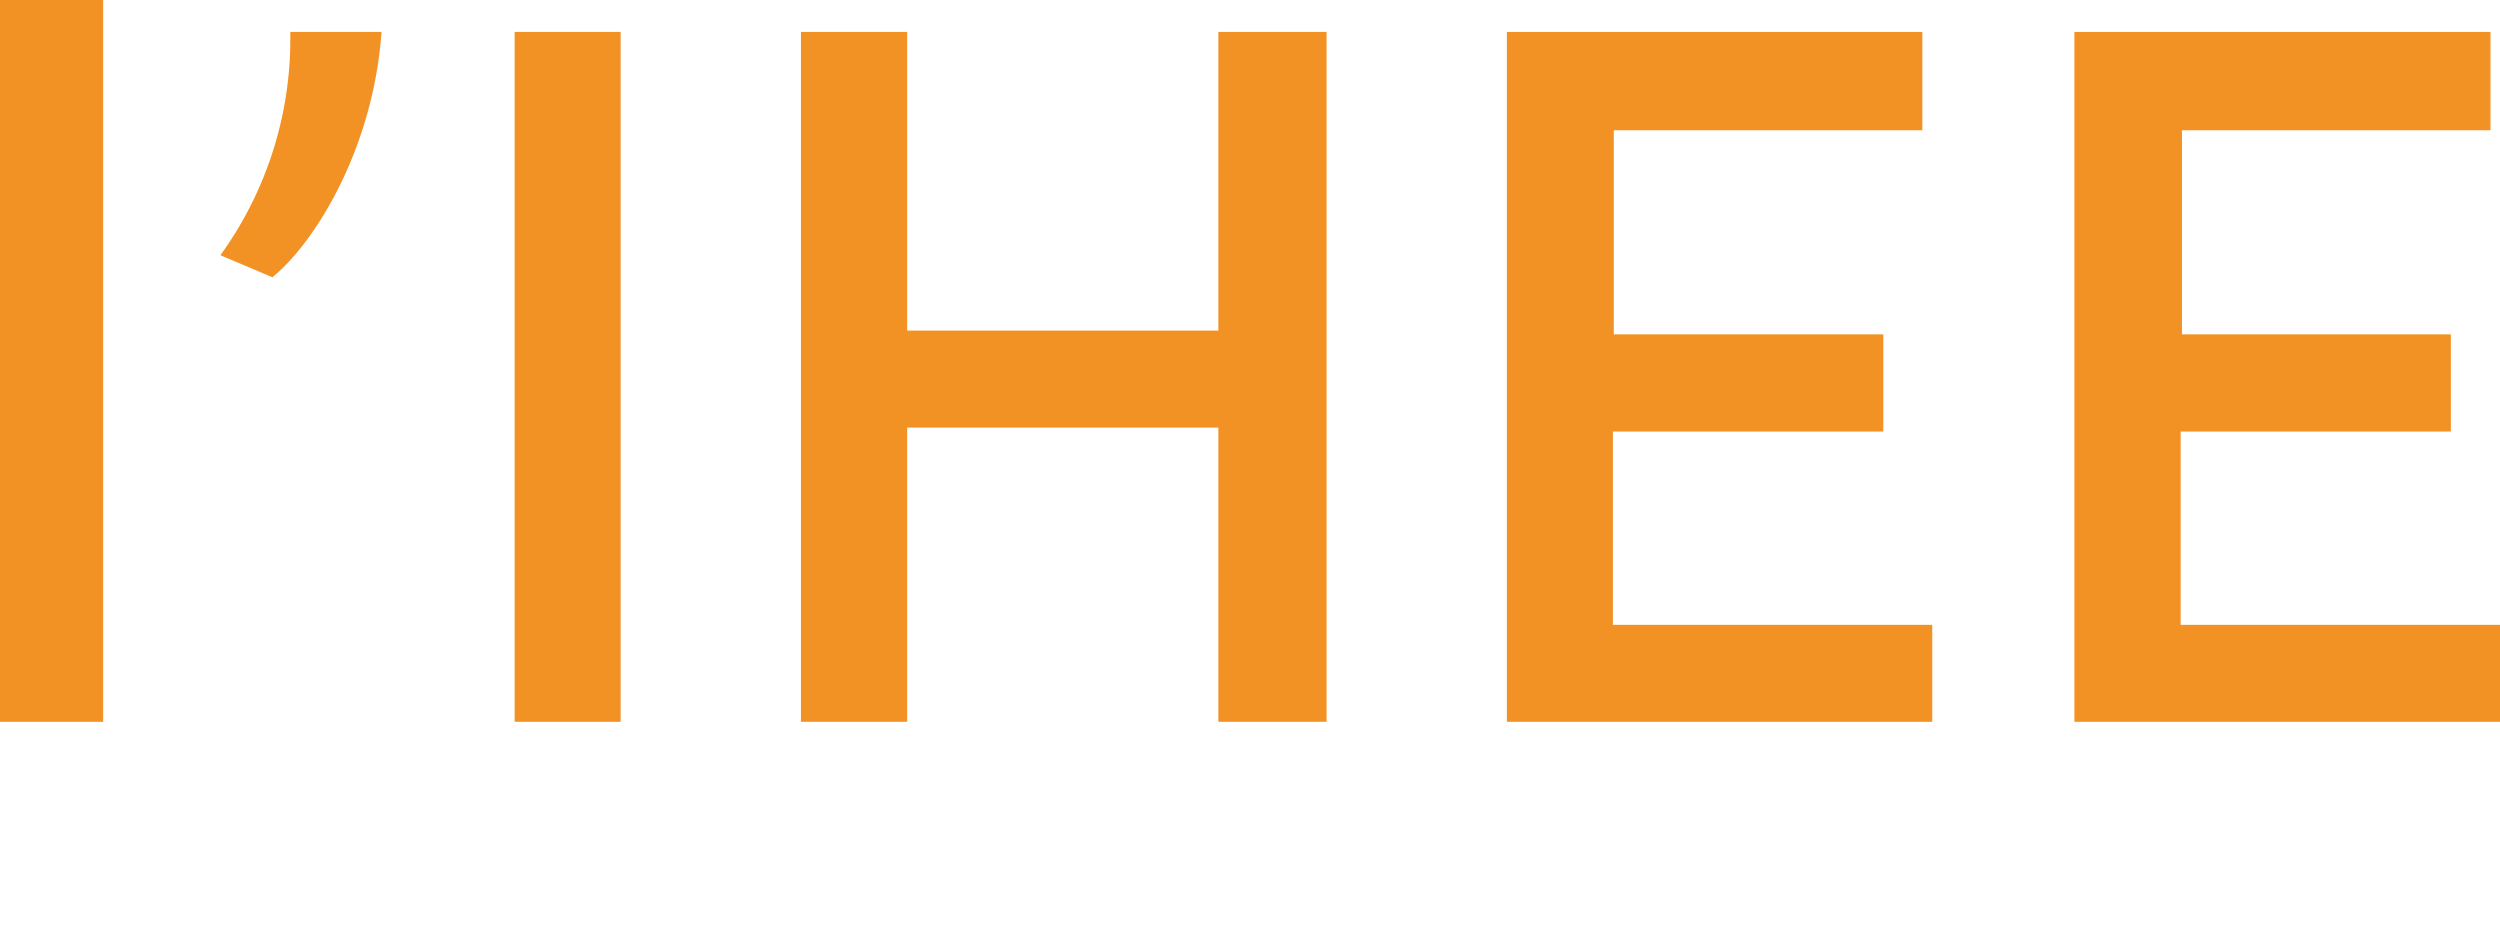
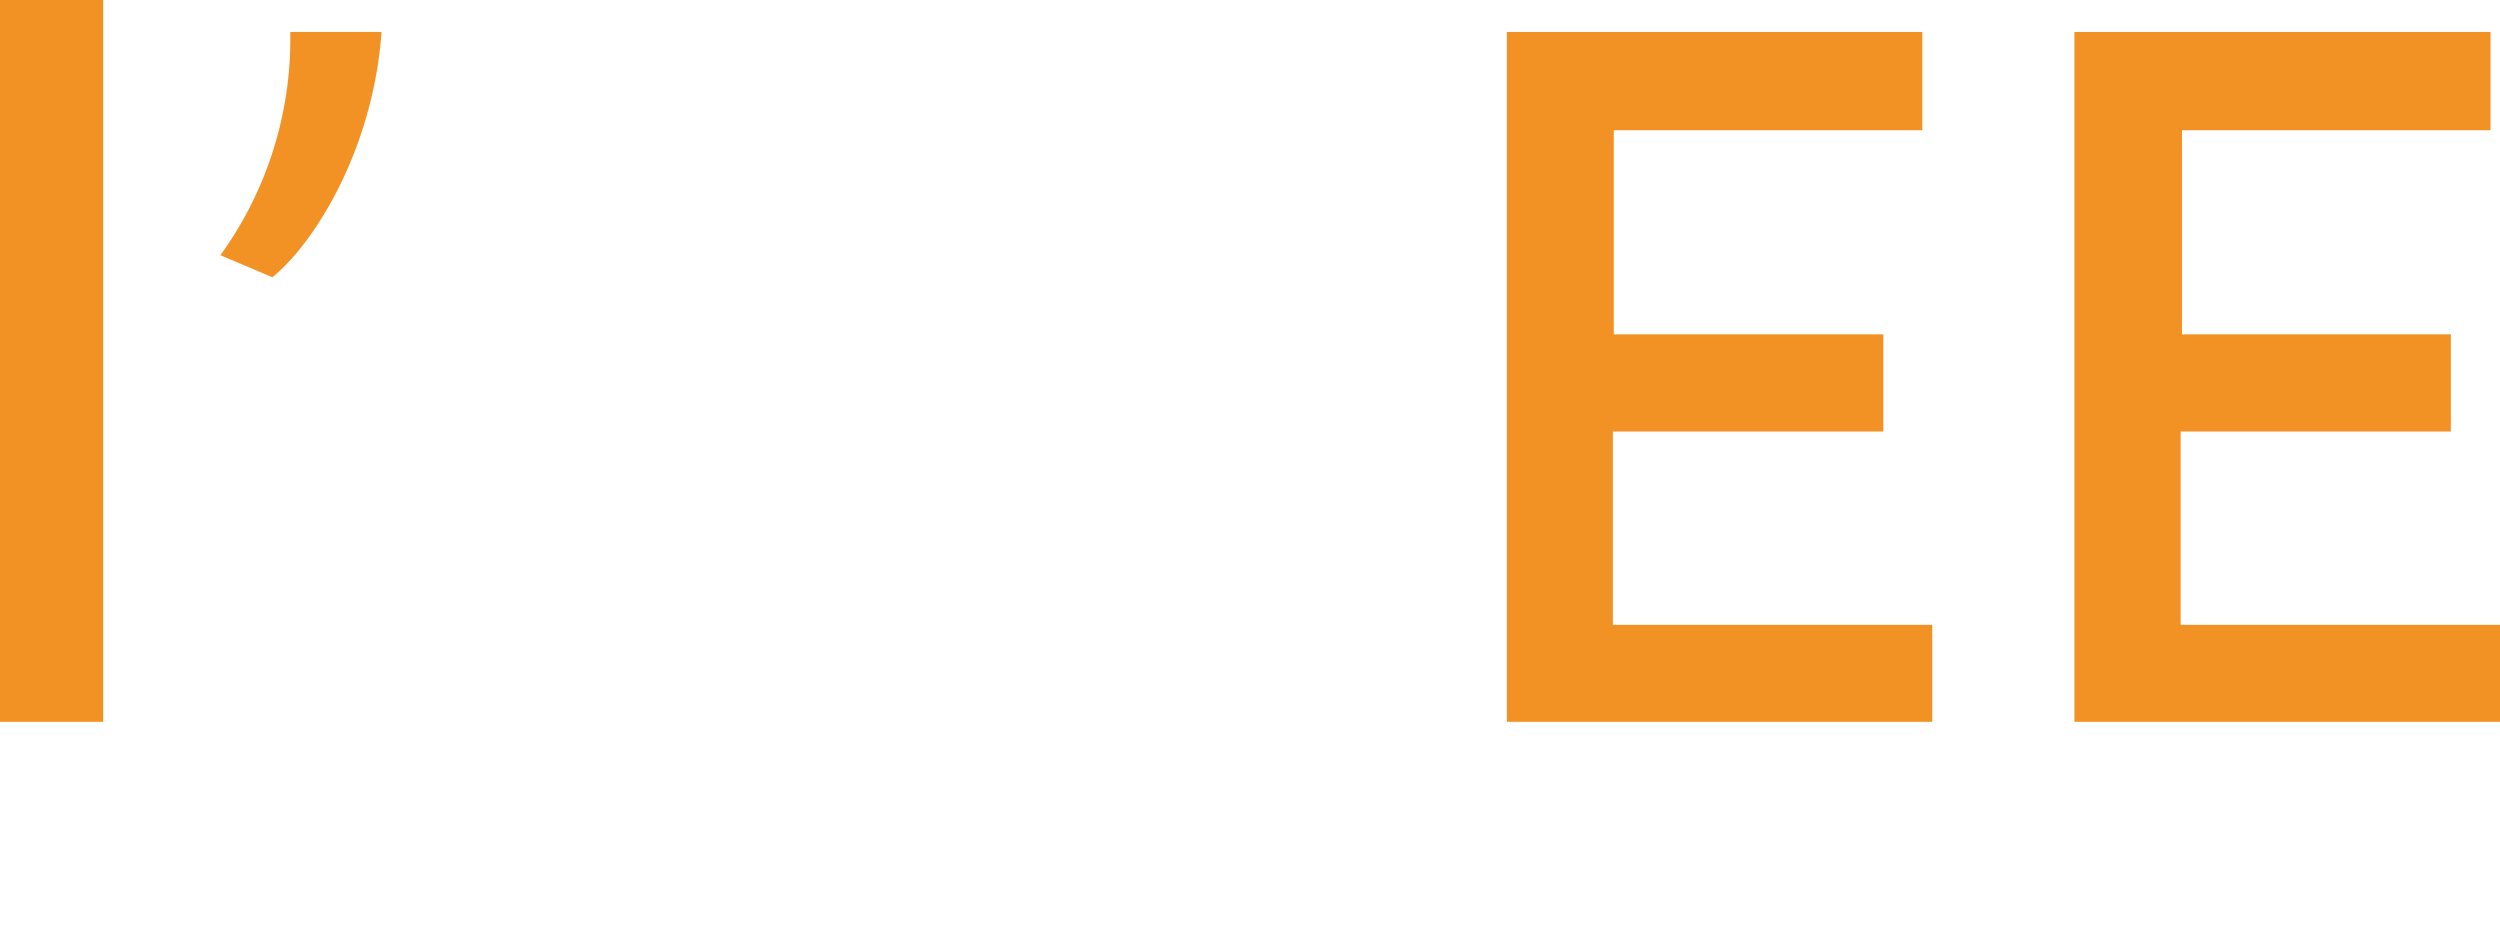
<svg xmlns="http://www.w3.org/2000/svg" viewBox="0 0 113.43 43.07">
  <defs>
    <style>.cls-1{fill:#f39224;}.cls-2{fill:none;}</style>
  </defs>
  <g id="Layer_2" data-name="Layer 2">
    <g id="Layer_1-2" data-name="Layer 1">
      <path class="cls-1" d="M0,0H4.68V32.75H0Z" />
      <path class="cls-1" d="M10,11.58A16.74,16.74,0,0,0,13.17,1.45h4.14c-.37,5.27-3,9.54-4.95,11.13Z" />
-       <path class="cls-1" d="M23.35,1.45h4.81v31.3H23.35Z" />
-       <path class="cls-1" d="M60.19,1.45v31.3H55.28V19.4H41.16V32.75H36.34V1.45h4.82V15H55.28V1.45Z" />
      <path class="cls-1" d="M68.37,1.45H87.22V5.91h-14v9.26H85.45v4.41H73.18v8.77H87.67v4.4H68.37Z" />
      <path class="cls-1" d="M94.12,1.45H113V5.91h-14v9.26H111.2v4.41H98.94v8.77h14.49v4.4H94.12Z" />
      <path class="cls-2" d="M51.56,38.71c4.32,0,7.09-2.4,7.09-8.35V29.27C57.47,31.67,54.33,33,51.47,33A10.58,10.58,0,0,1,40.75,22,10.7,10.7,0,0,1,51.47,10.82c2.91,0,5.86,1.27,7.18,3.59V11.28h4.59V29.36c0,9.76-4.54,13.71-11.68,13.71a10.86,10.86,0,0,1-9.81-6c.87-.36,3-1.59,3.86-1.95A6.82,6.82,0,0,0,51.56,38.71ZM52,15.37a6.36,6.36,0,0,0-6.45,6.54A6.28,6.28,0,0,0,52,28.45a6.44,6.44,0,0,0,6.54-6.54A6.24,6.24,0,0,0,52,15.37Z" />
    </g>
  </g>
</svg>